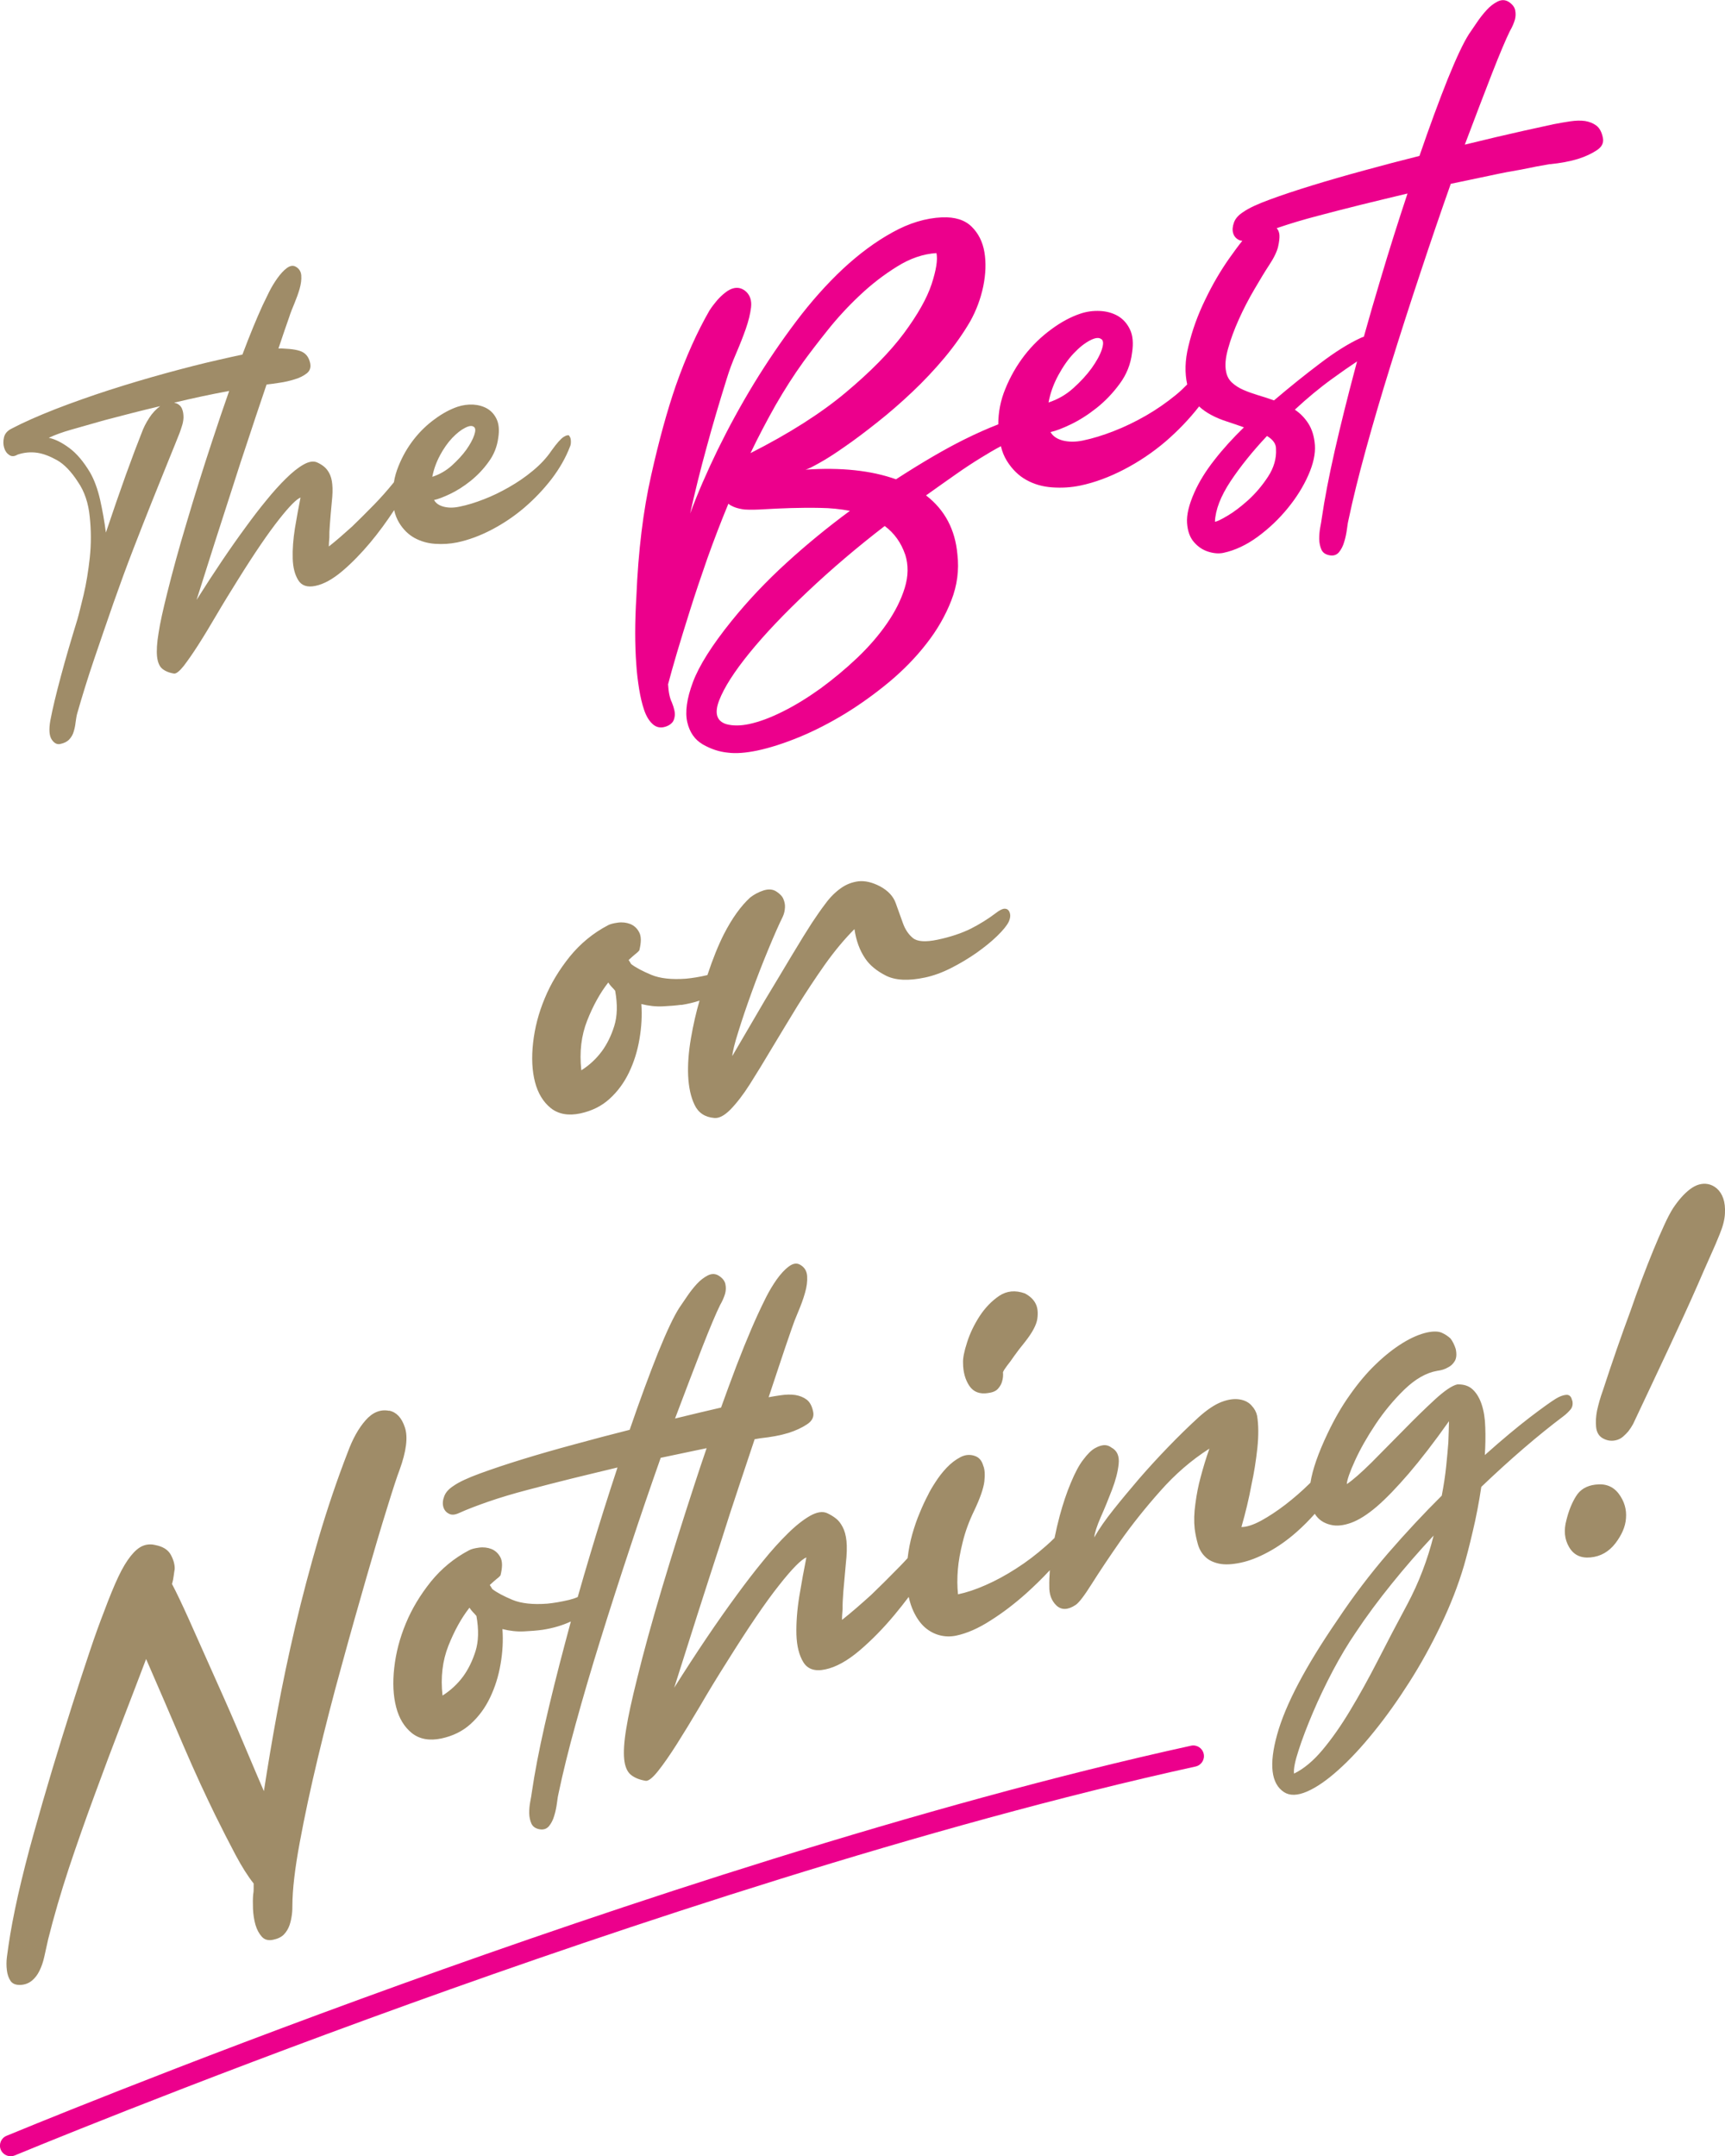
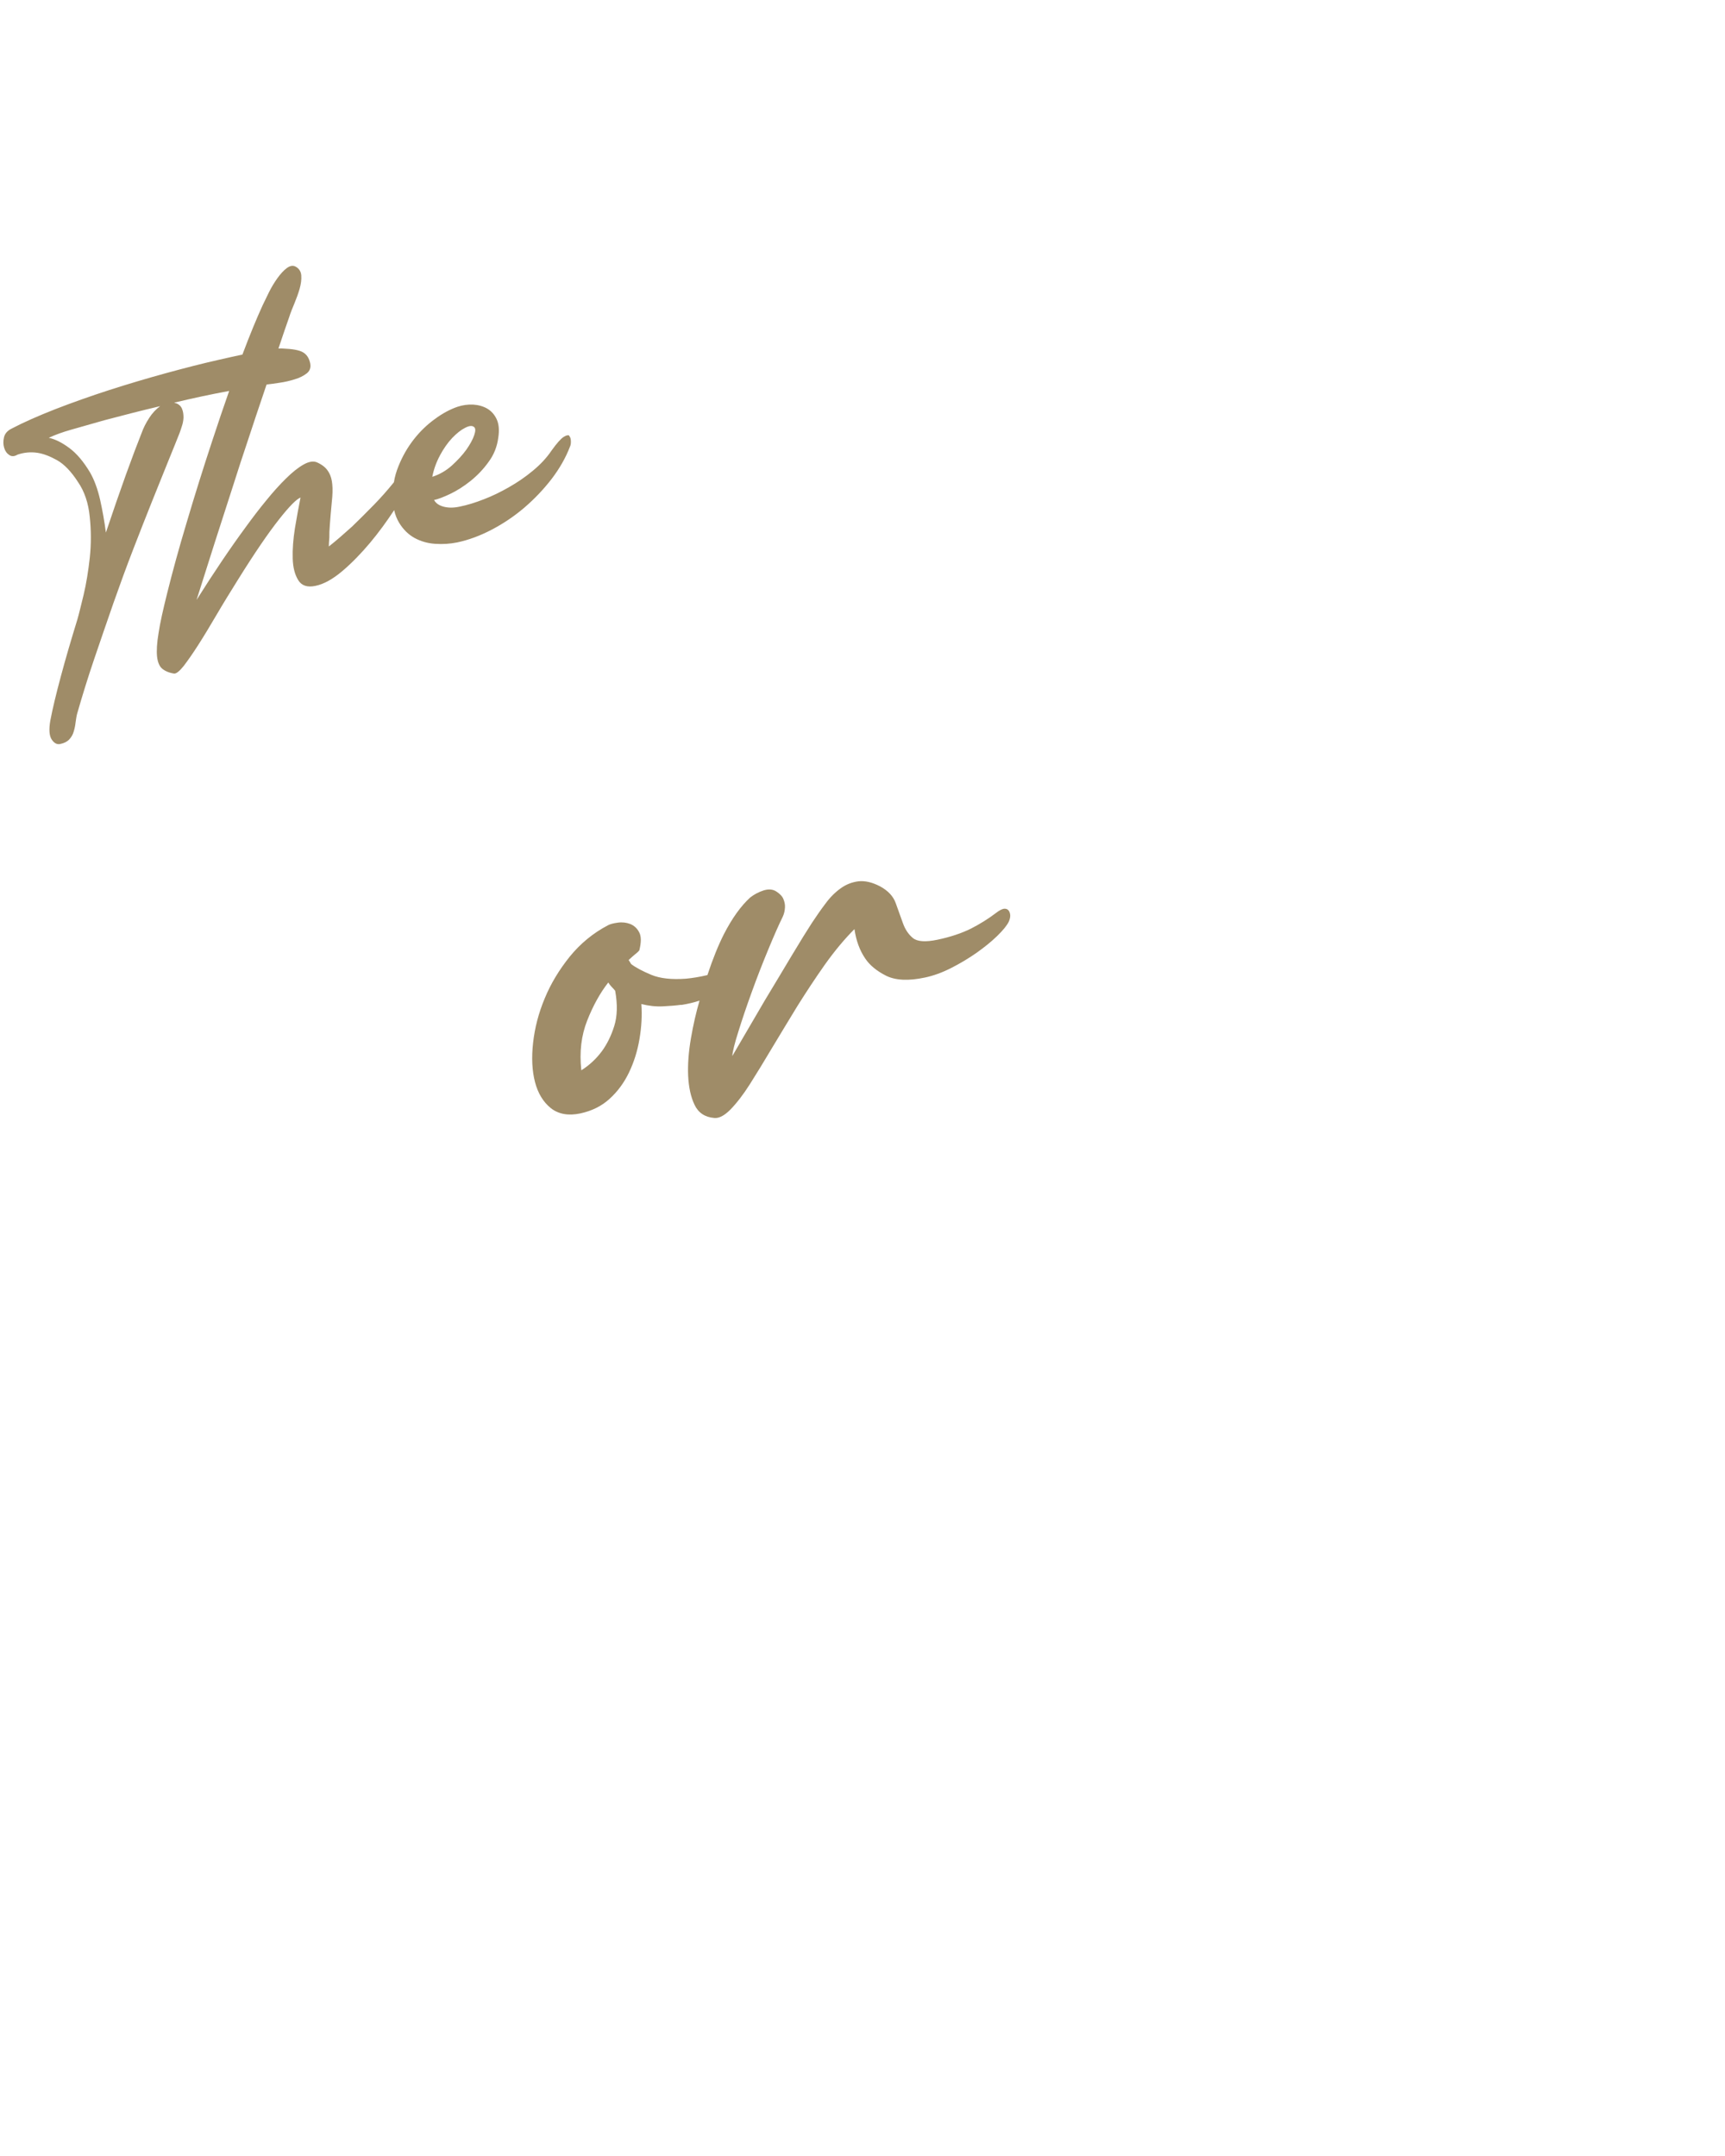
<svg xmlns="http://www.w3.org/2000/svg" id="Layer_1" data-name="Layer 1" viewBox="0 0 311.81 389.68">
  <defs>
    <style>
      .cls-1 {
        fill: #9f8c68;
      }

      .cls-2 {
        fill: #ec008c;
      }
    </style>
  </defs>
-   <path class="cls-2" d="M280.19,29.65c-1.61.27-3.33.6-5.19.99-1.61.27-3.5.62-5.7,1.1-2.18.46-4.54.95-7.06,1.48-1.82,5.15-3.67,10.56-5.52,16.16-1.87,5.62-3.65,11.16-5.34,16.6-1.7,5.45-3.2,10.57-4.51,15.34-1.31,4.77-2.33,8.9-3.06,12.38-.12.44-.23,1.07-.33,1.88-.11.83-.27,1.61-.5,2.34-.21.75-.53,1.36-.95,1.88-.42.49-.98.69-1.71.55-.71-.13-1.21-.46-1.47-1.04-.24-.58-.38-1.2-.39-1.9,0-.69.05-1.37.18-2.07.13-.68.23-1.24.28-1.66.51-3.5,1.29-7.57,2.35-12.24,1.06-4.65,2.29-9.59,3.69-14.84.11-.43.23-.85.34-1.28-1.39.92-2.91,1.98-4.53,3.16-2.27,1.64-4.51,3.51-6.72,5.56.95.62,1.78,1.46,2.44,2.49.67,1.04,1.07,2.35,1.19,3.9.11,1.58-.28,3.39-1.19,5.45-.91,2.06-2.15,4.05-3.73,5.98-1.58,1.93-3.37,3.64-5.41,5.14-2.04,1.49-4.11,2.47-6.24,2.92-.79.16-1.69.1-2.68-.21-1-.31-1.87-.88-2.61-1.74-.74-.84-1.15-2.01-1.25-3.46-.1-1.48.35-3.32,1.33-5.53.85-1.91,2.05-3.86,3.61-5.84,1.54-1.99,3.34-3.96,5.34-5.91-.97-.35-1.97-.69-3.01-1.03-1.04-.33-2.04-.74-2.96-1.24-.81-.44-1.53-.94-2.13-1.51-1.8,2.31-3.83,4.41-6.05,6.33-2.32,1.98-4.84,3.67-7.51,5.06-2.68,1.39-5.32,2.37-7.91,2.91-1.66.35-3.34.45-5.07.33-1.73-.12-3.29-.56-4.7-1.35-1.39-.77-2.57-1.93-3.52-3.46-.47-.76-.83-1.63-1.07-2.63-1.21.64-2.4,1.34-3.59,2.08-1.45.89-2.95,1.87-4.51,2.97s-3.39,2.38-5.43,3.84c3.4,2.62,5.27,6.18,5.67,10.66.33,2.84-.04,5.61-1.1,8.33-1.06,2.72-2.55,5.33-4.49,7.8-1.93,2.49-4.18,4.79-6.74,6.93-2.57,2.13-5.24,4.05-7.98,5.73-2.77,1.68-5.53,3.1-8.3,4.24-2.79,1.14-5.29,1.94-7.56,2.42-2.12.44-3.89.57-5.32.38-1.56-.15-3.06-.65-4.52-1.48-1.45-.84-2.39-2.18-2.82-4.03-.42-1.84-.09-4.25,1.02-7.23,1.11-2.97,3.44-6.67,7.01-11.09,2.97-3.67,6.28-7.17,9.94-10.5,3.66-3.34,7.47-6.45,11.43-9.37-1.73-.32-3.51-.51-5.36-.53-1.83-.04-3.61-.02-5.34.03-1.71.05-3.3.13-4.73.21-1.44.1-2.64.11-3.62.05-1.29-.16-2.26-.51-2.92-1.04-1.38,3.33-2.64,6.63-3.8,9.88-1.14,3.26-2.18,6.34-3.09,9.23-.91,2.89-1.72,5.5-2.41,7.83-.68,2.33-1.22,4.21-1.6,5.69.08,1.43.31,2.52.69,3.28.43,1.08.61,1.91.51,2.49-.08.58-.26.99-.57,1.26-.34.34-.81.58-1.4.71-.79.17-1.51-.04-2.11-.64-.62-.59-1.1-1.43-1.46-2.5-.36-1.06-.66-2.32-.89-3.75-.23-1.44-.42-2.92-.51-4.42-.27-3.54-.27-7.64.01-12.27.34-8.24,1.23-15.55,2.67-21.9,1.42-6.37,2.92-11.78,4.47-16.27,1.82-5.17,3.85-9.68,6.07-13.54.42-.65.89-1.26,1.38-1.84.45-.51.94-.99,1.48-1.4.54-.43,1.06-.7,1.6-.81.79-.16,1.53.05,2.21.68.7.69.98,1.62.85,2.79-.14,1.17-.45,2.46-.95,3.89-.49,1.41-1.09,2.91-1.76,4.47-.68,1.57-1.24,3.08-1.69,4.56-1.32,4.23-2.56,8.39-3.66,12.47-1.12,4.07-2.1,8.03-2.95,11.88,1.36-3.69,3.04-7.53,4.99-11.55,1.97-4.01,4.13-7.98,6.52-11.91,2.41-3.94,4.95-7.68,7.66-11.27,2.7-3.58,5.52-6.74,8.44-9.48,2.93-2.72,5.91-4.93,8.95-6.6,3.03-1.69,6.03-2.59,8.97-2.72,2.34-.09,4.12.47,5.35,1.68,1.21,1.19,1.99,2.72,2.31,4.59.32,1.88.25,3.93-.2,6.17-.47,2.26-1.25,4.35-2.35,6.33-1.27,2.19-2.83,4.4-4.64,6.58-1.83,2.18-3.79,4.27-5.86,6.22-2.08,1.97-4.19,3.8-6.33,5.49-2.13,1.69-4.09,3.17-5.88,4.4-1.78,1.25-3.3,2.23-4.58,2.93-1.27.72-2.09,1.12-2.5,1.21,6.42-.44,11.88.14,16.36,1.74,4.75-3.07,8.82-5.44,12.21-7.13,2.26-1.13,4.35-2.05,6.28-2.8,0-2.2.42-4.34,1.26-6.38.91-2.25,2.08-4.27,3.49-6.1,1.42-1.83,3.04-3.38,4.84-4.7,1.78-1.32,3.54-2.25,5.21-2.81,1.16-.4,2.37-.56,3.59-.5,1.22.06,2.31.37,3.26.92.95.57,1.67,1.39,2.17,2.46.5,1.06.63,2.47.36,4.18-.25,2.07-1,3.94-2.24,5.61-1.24,1.69-2.63,3.14-4.17,4.36-1.55,1.23-3.1,2.21-4.63,2.95-1.54.74-2.77,1.21-3.7,1.4.43.76,1.18,1.26,2.25,1.54,1.05.26,2.26.27,3.58,0,1.79-.37,3.67-.95,5.61-1.71,1.96-.76,3.88-1.69,5.8-2.79,1.91-1.1,3.72-2.35,5.44-3.76.73-.6,1.4-1.23,2.03-1.88-.46-2.08-.4-4.37.2-6.83.69-2.92,1.71-5.74,3.05-8.48,1.31-2.74,2.77-5.23,4.34-7.46.88-1.25,1.67-2.32,2.38-3.2-.25,0-.48-.06-.69-.18-.51-.27-.84-.69-.99-1.24-.15-.56-.09-1.19.17-1.9.26-.72.84-1.35,1.68-1.88.98-.69,2.56-1.43,4.78-2.24,2.21-.82,4.78-1.67,7.67-2.56,2.89-.89,6.02-1.79,9.4-2.71,3.38-.93,6.71-1.8,9.99-2.62,1.85-5.39,3.56-10.01,5.12-13.92,1.58-3.89,2.86-6.6,3.85-8.13.37-.56.84-1.24,1.39-2.04.55-.82,1.14-1.57,1.76-2.25.62-.69,1.29-1.2,2-1.56.73-.36,1.41-.34,2.05.08.63.42,1.03.93,1.13,1.48.12.56.11,1.14-.05,1.73-.2.66-.49,1.34-.91,2.06-.72,1.47-1.8,4.01-3.22,7.64-1.41,3.62-3.05,7.91-4.92,12.87,4.09-1,7.59-1.83,10.53-2.48,2.96-.65,4.79-1.05,5.51-1.21,1-.2,2-.37,3.01-.52,1-.15,1.89-.17,2.69-.06.78.13,1.46.4,2.04.83.58.44.96,1.16,1.17,2.16.21.93-.17,1.71-1.12,2.31-.94.62-2.06,1.14-3.36,1.55-1.44.44-3.13.76-5.09.96h0ZM246.53,60.85c.94-3.38,1.93-6.79,2.97-10.25,1.61-5.44,3.26-10.63,4.92-15.63-2.77.67-5.56,1.33-8.35,2.02-2.81.7-5.46,1.38-7.98,2.05-2.53.66-4.85,1.36-6.94,2.07-.13.05-.25.09-.38.13.29.3.45.71.5,1.2.04.54-.04,1.25-.24,2.14-.2.86-.73,1.99-1.63,3.35-.79,1.19-1.67,2.67-2.69,4.41-1.02,1.74-1.95,3.53-2.77,5.36-.83,1.84-1.48,3.59-1.95,5.29-.48,1.7-.6,3.11-.35,4.22.16.81.52,1.45,1.08,1.96.55.5,1.23.94,2.03,1.29.8.35,1.68.66,2.65.96.95.28,1.92.59,2.89.94,2.82-2.4,5.58-4.62,8.31-6.68,2.71-2.06,5.17-3.61,7.38-4.62.19-.09.38-.15.56-.21h0ZM219.62,94.28c.27.01,1.01-.33,2.21-1.04,1.21-.7,2.47-1.67,3.82-2.88,1.33-1.22,2.52-2.62,3.57-4.23,1.04-1.6,1.53-3.27,1.43-4.98.03-.9-.52-1.69-1.63-2.36-2.6,2.77-4.8,5.5-6.59,8.19-1.79,2.71-2.72,5.14-2.82,7.29h0ZM199.07,61.29c-.43-.34-1.1-.26-2.03.22-.94.49-1.92,1.25-2.94,2.33-1.03,1.08-1.95,2.41-2.8,3.97-.85,1.57-1.45,3.2-1.77,4.93,1.69-.56,3.19-1.42,4.49-2.6,1.31-1.18,2.42-2.38,3.31-3.61.87-1.23,1.49-2.33,1.83-3.35.33-1,.31-1.63-.08-1.9h0ZM145.18,65.44c-1.71,2.37-3.36,4.96-4.97,7.75-1.58,2.79-3.1,5.68-4.55,8.7,7-3.55,12.75-7.21,17.22-10.96,4.48-3.75,7.97-7.3,10.48-10.66,2.5-3.37,4.18-6.34,5.03-8.9.84-2.57,1.14-4.45.88-5.63-2.39.15-4.75.95-7.11,2.43-2.36,1.46-4.62,3.19-6.75,5.21-2.13,2-4.08,4.12-5.83,6.32-1.76,2.2-3.22,4.11-4.41,5.75h0ZM163.61,100.2c-.73-2.13-1.96-3.85-3.69-5.14-5.07,3.9-9.71,7.86-13.96,11.88-4.24,4-7.75,7.69-10.5,11.08-2.75,3.38-4.57,6.24-5.47,8.57-.89,2.32-.44,3.76,1.33,4.29,1.17.31,2.52.3,4.05-.02,1.86-.39,3.9-1.15,6.17-2.29,2.26-1.12,4.52-2.53,6.81-4.17,2.27-1.67,4.48-3.5,6.58-5.49,2.1-2,3.9-4.07,5.39-6.23,1.49-2.15,2.56-4.29,3.22-6.43.66-2.14.68-4.16.08-6.05h0Z" />
  <path class="cls-1" d="M123.13,181.59c-.95.13-2.05.22-3.32.28-1.27.06-2.56-.08-3.88-.42.15,2.07.03,4.17-.34,6.34-.37,2.17-1,4.18-1.9,6.05-.89,1.85-2.06,3.44-3.52,4.76-1.45,1.32-3.2,2.17-5.27,2.62-2.18.46-3.96.13-5.34-.96-1.36-1.1-2.32-2.67-2.85-4.7-.53-2.03-.65-4.4-.35-7.09.3-2.7.99-5.38,2.1-8.03,1.09-2.66,2.62-5.18,4.53-7.56,1.93-2.37,4.24-4.27,6.92-5.67.37-.2.96-.36,1.78-.47.81-.11,1.56-.01,2.24.25.68.28,1.23.77,1.6,1.48.4.73.4,1.81.03,3.29-.12.15-.34.38-.7.65-.35.29-.76.65-1.23,1.09.09.12.24.35.46.73.84.64,2.05,1.28,3.65,1.95,1.6.66,3.68.88,6.28.69,1.12-.11,2.41-.31,3.85-.65.99-2.98,1.99-5.44,2.98-7.39,1.48-2.88,3.06-5.08,4.74-6.62.71-.56,1.52-.99,2.43-1.29.91-.28,1.68-.22,2.32.2.64.42,1.08.87,1.28,1.39.21.51.3,1,.27,1.49-.03.56-.14,1.1-.39,1.65-.72,1.46-1.6,3.45-2.63,5.95-1.04,2.5-2.03,5.05-2.97,7.65-.94,2.58-1.75,4.98-2.43,7.17-.69,2.17-1.05,3.65-1.1,4.43,2.09-3.56,4.04-6.92,5.88-10.06,1.64-2.73,3.26-5.4,4.84-8.06,1.59-2.66,2.81-4.61,3.65-5.91.79-1.19,1.61-2.39,2.48-3.53.85-1.16,1.78-2.07,2.74-2.75.96-.7,2.04-1.12,3.21-1.27,1.19-.13,2.47.17,3.89.9,1.48.8,2.44,1.83,2.87,3.1.44,1.25.87,2.45,1.28,3.56.4,1.13,1,2.03,1.8,2.69.8.66,2.29.76,4.48.3,2.32-.49,4.31-1.16,5.98-1.98,1.65-.84,3.17-1.79,4.54-2.83.59-.46,1.08-.72,1.45-.78.37-.04.64.06.84.3.19.24.29.54.31.93,0,.37-.1.74-.28,1.14-.35.7-1.05,1.55-2.11,2.58-1.06,1.03-2.31,2.03-3.72,3.03-1.42.99-2.95,1.91-4.57,2.73-1.63.83-3.21,1.4-4.73,1.72-2.98.64-5.34.52-7.04-.33-1.7-.86-2.96-1.9-3.77-3.12-.99-1.45-1.64-3.22-1.94-5.3-1.83,1.83-3.61,3.98-5.35,6.42-1.73,2.46-3.38,4.96-4.97,7.5-1.57,2.56-3.07,5.06-4.55,7.51-1.45,2.45-2.79,4.63-4.01,6.56-1.22,1.93-2.4,3.44-3.51,4.59-1.11,1.13-2.1,1.64-2.95,1.55-1.68-.14-2.87-.92-3.56-2.37-.69-1.43-1.06-3.19-1.16-5.26-.09-2.05.08-4.3.5-6.75.42-2.45.94-4.7,1.54-6.77v-.05c-1.01.34-2.11.59-3.29.78h0ZM105.08,193.43c1.47-.93,2.71-2.09,3.73-3.47.9-1.24,1.66-2.74,2.22-4.53.56-1.78.61-3.9.17-6.37-.19-.24-.4-.47-.62-.69-.22-.24-.44-.5-.63-.81-1.48,1.89-2.75,4.19-3.81,6.88-1.06,2.68-1.43,5.67-1.06,8.99h0Z" />
-   <path class="cls-1" d="M70.37,254.94c1.31.28,2.25,1.29,2.82,3.04.58,1.74.26,4.3-.97,7.68-.41,1.05-1.16,3.33-2.25,6.87-1.1,3.51-2.34,7.71-3.74,12.57-1.4,4.86-2.9,10.14-4.46,15.85-1.58,5.69-3.01,11.28-4.32,16.75-1.31,5.47-2.4,10.56-3.27,15.28-.88,4.72-1.32,8.53-1.33,11.45,0,.41,0,.93-.09,1.58-.08.63-.21,1.27-.42,1.9-.22.63-.55,1.19-1,1.67-.45.48-1.11.8-1.98.98-.86.18-1.54,0-2.04-.56s-.88-1.26-1.14-2.14c-.25-.88-.4-1.84-.45-2.88-.04-1.01-.03-1.89.03-2.59.06-.35.1-.69.09-1.02.01-.3.01-.63,0-.98-1.04-1.3-2.13-3.03-3.28-5.18-1.14-2.16-2.38-4.57-3.71-7.27-.73-1.5-1.61-3.34-2.62-5.52-1-2.17-2.05-4.54-3.14-7.07-1.09-2.55-2.21-5.17-3.37-7.87-1.16-2.7-2.27-5.25-3.32-7.66-1.34,3.54-2.82,7.39-4.43,11.57-1.61,4.18-3.23,8.5-4.85,12.92-1.64,4.44-3.2,8.87-4.69,13.34-1.47,4.47-2.72,8.75-3.74,12.84-.25,1.09-.47,2.12-.69,3.11-.21.97-.51,1.83-.88,2.57-.35.73-.82,1.33-1.38,1.79-.57.46-1.24.72-2.08.76-.83.02-1.41-.21-1.77-.73-.34-.51-.57-1.17-.66-1.94-.09-.76-.1-1.56.01-2.39.11-.82.21-1.51.29-2.09.37-2.56.94-5.58,1.72-9.08.8-3.5,1.72-7.15,2.79-10.97,1.07-3.82,2.19-7.73,3.39-11.72s2.39-7.8,3.53-11.4c1.14-3.61,2.22-6.88,3.22-9.87.99-2.97,1.87-5.37,2.58-7.19.98-2.62,1.84-4.74,2.61-6.36.76-1.62,1.53-2.88,2.27-3.8.74-.92,1.46-1.52,2.17-1.81.69-.28,1.44-.34,2.23-.15,1.38.26,2.31.84,2.81,1.74.5.91.74,1.77.72,2.6-.06.37-.13.76-.18,1.19-.05.43-.14.94-.31,1.51.83,1.57,1.81,3.65,2.98,6.23,1.16,2.6,2.68,5.99,4.53,10.16.52,1.15,1.14,2.53,1.87,4.19.73,1.63,1.5,3.41,2.32,5.32.81,1.91,1.64,3.85,2.47,5.83.83,1.98,1.64,3.86,2.44,5.71.68-4.43,1.47-9.18,2.41-14.26.94-5.09,2.03-10.27,3.27-15.55,1.24-5.28,2.66-10.59,4.22-15.95,1.58-5.35,3.33-10.52,5.26-15.5.88-2.4,1.95-4.32,3.21-5.75,1.26-1.45,2.68-2.03,4.25-1.73h0ZM308.72,213.99c.56.1,1.1.36,1.62.8.51.45.89,1.04,1.15,1.78.26.74.37,1.66.31,2.74-.05,1.09-.37,2.34-.97,3.79-.44,1.12-1.03,2.48-1.74,4.05-.7,1.56-1.45,3.26-2.24,5.1-.8,1.82-1.65,3.71-2.55,5.67-.9,1.96-1.78,3.86-2.64,5.7-2.05,4.39-4.21,8.96-6.46,13.73-.25.46-.54.9-.87,1.33-.27.32-.61.65-.98.98-.39.32-.84.55-1.37.65-.81.16-1.59.03-2.37-.44-.65-.42-1.01-1.08-1.1-1.99-.09-.93-.03-1.88.16-2.9.25-1.15.6-2.41,1.09-3.76,1.68-5.15,3.34-9.92,4.98-14.34.64-1.87,1.32-3.74,2.03-5.63.71-1.88,1.41-3.66,2.09-5.32.69-1.67,1.34-3.18,1.96-4.52.61-1.34,1.16-2.37,1.63-3.1.96-1.43,1.96-2.57,3.02-3.38,1.08-.82,2.16-1.14,3.25-.94h0ZM288.35,268.31c1.83-.25,3.24.31,4.25,1.64,1.01,1.35,1.45,2.83,1.31,4.46-.1,1.47-.75,2.97-1.91,4.5-1.18,1.52-2.67,2.38-4.5,2.55-1.76.17-3.06-.45-3.88-1.88-.83-1.42-.98-3.04-.47-4.89.41-1.67.99-3.11,1.74-4.3.75-1.21,1.92-1.89,3.46-2.08h0ZM284.21,253.11c.14.66.03,1.2-.33,1.63-.37.43-.77.82-1.26,1.19-4.6,3.46-9.56,7.72-14.86,12.78-.43,2.87-.95,5.57-1.56,8.11-.6,2.57-1.13,4.6-1.58,6.15-1.05,3.55-2.45,7.14-4.18,10.74-1.73,3.62-3.62,7.05-5.68,10.28-2.06,3.24-4.18,6.23-6.41,8.98-2.23,2.77-4.38,5.07-6.45,6.92-2.07,1.86-3.95,3.15-5.66,3.89-1.72.74-3.1.77-4.14.1-2.33-1.52-2.75-4.99-1.25-10.39,1.49-5.4,5.13-12.31,10.91-20.73,2.84-4.26,5.89-8.28,9.15-12.06,3.26-3.76,6.5-7.22,9.7-10.4.36-1.87.63-3.65.8-5.31.17-1.66.3-3.09.39-4.29.05-1.39.1-2.68.12-3.86-2.71,3.84-5.16,6.99-7.29,9.48-2.15,2.49-4.06,4.48-5.76,5.95-1.7,1.45-3.25,2.43-4.63,2.93-1.39.5-2.62.64-3.71.37-1.28-.3-2.23-.96-2.87-1.99-1.04,1.17-2.1,2.24-3.21,3.22-1.7,1.51-3.44,2.74-5.21,3.69-1.77.96-3.41,1.6-4.95,1.92-1.59.34-2.91.4-3.96.17-1.05-.23-1.89-.64-2.49-1.25-.61-.59-1.04-1.33-1.3-2.21-.25-.88-.46-1.83-.59-2.84-.15-1.35-.11-2.86.13-4.54.22-1.68.53-3.26.93-4.72.46-1.75.99-3.5,1.6-5.22-3.23,2.06-6.21,4.63-8.91,7.7-2.72,3.06-5.1,6.06-7.16,8.97-2.04,2.93-3.75,5.49-5.14,7.69-1.37,2.18-2.36,3.49-2.97,3.89-1.4.93-2.55.95-3.46.11-.9-.86-1.33-2.01-1.3-3.48-.02-.9.02-1.88.1-2.91-1.33,1.43-2.76,2.83-4.28,4.2-2.1,1.87-4.24,3.51-6.45,4.9-2.19,1.41-4.25,2.31-6.18,2.72-1,.21-1.98.2-2.97-.05-.99-.25-1.89-.73-2.69-1.42-.8-.7-1.49-1.67-2.06-2.87-.37-.79-.67-1.67-.88-2.65-.82,1.09-1.68,2.17-2.56,3.23-2.01,2.42-4.13,4.58-6.33,6.46-2.2,1.86-4.26,3.01-6.19,3.41-1.84.4-3.17-.02-3.96-1.29-.77-1.25-1.19-2.92-1.26-5.02-.05-2.1.12-4.4.52-6.9.42-2.51.84-4.85,1.28-7.02-.89.33-2.56,2-4.95,5.04-2.42,3.04-5.56,7.66-9.44,13.87-1.73,2.73-3.35,5.39-4.86,7.99-1.54,2.6-2.94,4.9-4.21,6.9-1.27,1.99-2.39,3.6-3.35,4.8-.96,1.21-1.7,1.79-2.19,1.77-1.14-.18-2.04-.54-2.72-1.09-.67-.55-1.07-1.48-1.21-2.81-.13-1.32-.03-3.15.36-5.48.37-2.34,1.04-5.36,1.97-9.08,1.16-4.74,2.66-10.21,4.5-16.37,1.85-6.17,3.8-12.38,5.84-18.62.74-2.27,1.48-4.5,2.23-6.67-.41.08-.82.17-1.25.26-2.18.46-4.53.95-7.05,1.48-1.82,5.15-3.67,10.55-5.52,16.16-1.87,5.63-3.65,11.16-5.34,16.6-1.7,5.45-3.2,10.57-4.51,15.34-1.32,4.77-2.33,8.9-3.06,12.38-.11.44-.23,1.07-.32,1.88-.11.83-.27,1.61-.5,2.34-.21.74-.53,1.36-.95,1.87-.42.49-.98.69-1.71.56-.71-.13-1.21-.47-1.47-1.04-.24-.57-.38-1.2-.39-1.89,0-.69.06-1.38.19-2.07.13-.68.23-1.24.28-1.66.51-3.5,1.29-7.57,2.35-12.24,1.06-4.65,2.29-9.59,3.69-14.84.33-1.27.67-2.54,1.02-3.81-1.53.71-3.24,1.22-5.16,1.51-.95.13-2.05.22-3.32.28-1.27.06-2.56-.08-3.89-.42.15,2.07.04,4.16-.34,6.34-.37,2.17-1,4.18-1.9,6.05-.88,1.85-2.05,3.44-3.51,4.76-1.45,1.32-3.2,2.17-5.27,2.62-2.18.46-3.96.13-5.34-.96-1.37-1.1-2.33-2.67-2.85-4.7-.53-2.03-.65-4.4-.35-7.09.3-2.7.99-5.38,2.1-8.04,1.09-2.65,2.62-5.17,4.53-7.56,1.93-2.37,4.24-4.27,6.92-5.67.37-.2.96-.36,1.78-.47.81-.11,1.56-.01,2.24.25.68.28,1.23.77,1.61,1.48.4.73.4,1.81.03,3.29-.12.15-.34.38-.71.65-.35.29-.75.65-1.23,1.09.09.12.24.35.46.73.84.64,2.04,1.28,3.64,1.95,1.6.66,3.69.88,6.28.69,1.15-.11,2.47-.33,3.96-.68.54-.13,1.06-.3,1.56-.52.73-2.57,1.48-5.16,2.27-7.78,1.62-5.44,3.27-10.63,4.92-15.63-2.77.67-5.56,1.33-8.35,2.02-2.81.7-5.46,1.38-7.98,2.05-2.53.66-4.85,1.36-6.95,2.08-2.09.73-3.87,1.4-5.32,2.06-.76.36-1.39.42-1.9.13-.51-.26-.84-.69-.99-1.24-.15-.56-.1-1.19.17-1.9.26-.71.84-1.34,1.68-1.88.98-.69,2.57-1.43,4.78-2.24,2.22-.81,4.78-1.67,7.67-2.56,2.89-.89,6.02-1.79,9.4-2.7,3.38-.93,6.71-1.8,9.99-2.63,1.85-5.39,3.56-10.01,5.12-13.92,1.58-3.89,2.86-6.6,3.85-8.13.37-.56.84-1.24,1.39-2.04.55-.82,1.14-1.57,1.76-2.25.62-.68,1.29-1.19,2-1.56.73-.36,1.4-.34,2.05.09.63.42,1.02.92,1.13,1.48.12.56.11,1.14-.05,1.73-.2.66-.49,1.34-.91,2.06-.72,1.46-1.8,4.01-3.22,7.63-1.41,3.62-3.05,7.91-4.92,12.87,3.11-.76,5.88-1.42,8.32-1.98.44-1.23.87-2.43,1.31-3.61,2.02-5.53,3.83-9.96,5.39-13.35.38-.83.87-1.84,1.45-3.01.59-1.16,1.24-2.23,1.92-3.2.7-.97,1.41-1.76,2.17-2.32.74-.56,1.43-.69,2.05-.32.8.45,1.21,1.14,1.27,2.06.06.93-.07,1.95-.4,3.06-.31,1.1-.73,2.22-1.21,3.36-.49,1.14-.88,2.16-1.18,3.06-.73,2.09-1.6,4.64-2.59,7.65-.5,1.53-1.03,3.12-1.58,4.75.71-.13,1.42-.25,2.13-.35,1-.15,1.9-.17,2.7-.05.78.13,1.46.4,2.04.83.58.44.96,1.16,1.17,2.16.21.93-.17,1.71-1.12,2.32-.94.62-2.06,1.14-3.36,1.55-1.43.44-3.13.75-5.09.96-.33.05-.66.11-1,.17-.87,2.6-1.76,5.26-2.67,8-1.24,3.69-2.41,7.31-3.53,10.87-2.69,8.24-5.47,16.94-8.34,26.04,4-6.35,7.78-11.96,11.33-16.78,1.56-2.13,3.11-4.16,4.69-6.08,1.56-1.93,3.07-3.6,4.5-5,1.43-1.42,2.78-2.48,4.01-3.19,1.23-.7,2.28-.87,3.11-.5.61.28,1.16.62,1.6.97.46.35.85.86,1.2,1.52.35.64.59,1.5.7,2.55.11,1.05.07,2.42-.12,4.12-.19,2.05-.34,3.73-.45,5.04-.1,1.31-.15,2.32-.13,3.09-.08.91-.12,1.58-.1,2,1.67-1.32,3.41-2.84,5.28-4.53,1.5-1.44,3.2-3.13,5.11-5.08.49-.5.98-1.02,1.46-1.55.18-1.53.46-2.95.83-4.28.4-1.39.84-2.7,1.36-3.91.5-1.22,1-2.29,1.5-3.23.28-.61.73-1.38,1.33-2.3.6-.94,1.27-1.81,2.04-2.62.76-.8,1.6-1.45,2.51-1.92.89-.46,1.81-.52,2.71-.16.68.27,1.14.84,1.38,1.68.3.69.35,1.68.21,2.91-.16,1.24-.76,2.99-1.82,5.22-.97,1.99-1.66,3.91-2.1,5.75-.46,1.82-.74,3.43-.86,4.85-.14,1.61-.13,3.13.02,4.55,1.53-.32,3.2-.87,5-1.67,1.81-.79,3.65-1.79,5.5-2.98,1.87-1.19,3.67-2.56,5.42-4.11.53-.46,1.04-.94,1.53-1.43.27-1.36.59-2.71.94-4.02.59-2.17,1.25-4.16,2.02-5.98.76-1.83,1.5-3.2,2.2-4.1.8-1.08,1.53-1.78,2.15-2.12.62-.35,1.16-.52,1.64-.55.49-.02.93.13,1.34.44,1.02.55,1.45,1.53,1.3,2.95-.14,1.41-.55,2.97-1.2,4.67-.65,1.68-1.31,3.33-2.03,4.93-.7,1.6-1.09,2.84-1.19,3.69.9-1.58,2.08-3.27,3.5-5.04,1.42-1.79,2.97-3.64,4.6-5.55,1.64-1.89,3.39-3.81,5.24-5.72,1.85-1.92,3.7-3.73,5.57-5.44,1.51-1.35,2.87-2.26,4.09-2.73,1.22-.47,2.3-.61,3.23-.47.94.14,1.67.51,2.2,1.1.54.57.87,1.19,1.01,1.85.27,1.61.29,3.56.05,5.86-.25,2.31-.6,4.51-1.06,6.6-.45,2.46-1.06,5.01-1.82,7.66.99,0,2.17-.4,3.6-1.17,1.43-.79,2.88-1.75,4.38-2.9,1.48-1.15,2.91-2.38,4.25-3.7.08-.08.17-.16.25-.25.37-2.37,1.4-5.33,3.09-8.88,1.2-2.53,2.53-4.87,4.04-6.98,1.49-2.12,3.03-3.96,4.65-5.51,1.61-1.56,3.23-2.84,4.84-3.84,1.63-1.01,3.14-1.65,4.53-1.95,1.13-.23,2-.2,2.61.08.63.28,1.14.64,1.57,1.04.4.54.7,1.16.93,1.89.2.93.13,1.66-.17,2.17-.32.53-.72.9-1.21,1.14-.55.33-1.21.54-1.96.63-1.99.34-3.97,1.48-5.93,3.37-1.95,1.89-3.69,4-5.22,6.29-1.52,2.28-2.76,4.46-3.71,6.54-.95,2.08-1.44,3.49-1.49,4.27,1.09-.72,2.57-2.03,4.47-3.9,1.88-1.89,3.83-3.86,5.82-5.89,2-2.05,3.88-3.88,5.64-5.5,1.78-1.63,3.13-2.53,4.06-2.73,1.17-.03,2.08.27,2.78.93.69.65,1.24,1.57,1.62,2.73.38,1.16.6,2.53.64,4.11.06,1.58.03,3.26-.08,5,3.15-2.81,5.86-5.06,8.11-6.79,2.27-1.73,3.84-2.85,4.7-3.38.68-.41,1.3-.66,1.88-.71.58-.05.95.3,1.09,1.03h0ZM254.38,289.94c1.03-1.94,1.97-3.98,2.76-6.07.81-2.11,1.47-4.23,2-6.36-2.66,2.85-5.19,5.76-7.57,8.71-2.4,2.97-4.6,5.93-6.58,8.92-1.33,1.94-2.68,4.2-4.05,6.77-1.35,2.57-2.57,5.11-3.63,7.62-1.06,2.5-1.93,4.76-2.57,6.77-.66,2-.94,3.41-.83,4.23,1.76-.86,3.47-2.28,5.17-4.31,1.69-2.02,3.35-4.39,4.99-7.13,1.64-2.72,3.31-5.73,5.01-9.04,1.68-3.3,3.45-6.67,5.3-10.11h0ZM178.65,251.75c-1.54.25-2.68-.18-3.43-1.29-.75-1.13-1.14-2.52-1.14-4.18-.04-.83.2-2.05.73-3.68.51-1.63,1.28-3.21,2.27-4.75,1-1.52,2.18-2.74,3.54-3.66,1.37-.91,2.91-1.06,4.64-.44.94.5,1.58,1.12,1.95,1.87.35.69.45,1.59.3,2.69-.15,1.1-.88,2.48-2.19,4.15-.82,1.01-1.49,1.88-1.99,2.59-.5.73-.92,1.31-1.26,1.72-.37.49-.64.9-.77,1.21.05.61,0,1.17-.17,1.69-.11.44-.35.87-.72,1.29-.35.41-.94.69-1.76.78h0ZM80,306.42c1.47-.93,2.71-2.09,3.73-3.47.9-1.24,1.65-2.74,2.22-4.53.56-1.78.61-3.9.17-6.37-.19-.24-.4-.47-.62-.69-.22-.24-.44-.5-.64-.81-1.48,1.89-2.74,4.19-3.81,6.88-1.06,2.68-1.43,5.67-1.06,8.99h0Z" />
-   <path class="cls-2" d="M1.92,389.68c-.75,0-1.47-.45-1.78-1.18-.41-.98.06-2.11,1.04-2.51.3-.12,30.34-12.61,71.54-27.46,38.04-13.71,93.65-32.31,142.57-43.04,1.04-.23,2.06.43,2.29,1.47s-.43,2.06-1.47,2.29c-48.71,10.68-104.15,29.22-142.07,42.89-41.12,14.82-71.08,27.28-71.38,27.4-.24.1-.49.15-.74.15Z" />
-   <path class="cls-1" d="M102.93,78.75c-.19-.18-.57-.09-1.06.22-.51.33-1.22,1.13-2.14,2.41-.92,1.37-2.07,2.59-3.41,3.69-1.34,1.12-2.78,2.1-4.29,2.96-1.5.86-3.02,1.61-4.57,2.2-1.53.6-3.01,1.06-4.42,1.34-1.04.22-1.98.22-2.81.01-.85-.22-1.43-.61-1.77-1.22.73-.15,1.7-.52,2.92-1.1,1.21-.58,2.43-1.35,3.65-2.32,1.21-.97,2.31-2.1,3.27-3.44.98-1.31,1.56-2.78,1.77-4.42.21-1.34.1-2.46-.28-3.29s-.95-1.49-1.71-1.94c-.74-.43-1.61-.67-2.56-.73-.97-.04-1.92.09-2.84.4-1.31.45-2.69,1.18-4.09,2.22-1.43,1.03-2.69,2.26-3.81,3.69-1.12,1.44-2.04,3.04-2.75,4.81-.39.95-.67,1.92-.83,2.92-1.16,1.43-2.35,2.78-3.57,4.03-1.5,1.53-2.84,2.87-4.02,4-1.47,1.32-2.84,2.53-4.17,3.57-.01-.34.03-.86.09-1.58-.01-.6.01-1.4.1-2.43.07-1.04.19-2.35.34-3.97.15-1.34.18-2.43.09-3.25-.07-.83-.27-1.5-.54-2.01-.28-.52-.6-.91-.95-1.19-.34-.28-.77-.55-1.27-.77-.65-.28-1.47-.15-2.44.4-.98.55-2.04,1.4-3.17,2.52-1.12,1.1-2.31,2.41-3.54,3.93-1.24,1.5-2.47,3.11-3.69,4.79-2.8,3.8-5.78,8.22-8.93,13.22,2.26-7.17,4.45-14.02,6.56-20.51.89-2.81,1.82-5.67,2.8-8.57.95-2.9,1.89-5.7,2.81-8.41l.48-1.43.18-.03c.54-.06,1.27-.15,2.19-.3.94-.13,1.82-.34,2.69-.61.88-.25,1.61-.63,2.19-1.07.58-.45.8-1.06.64-1.85-.21-.95-.64-1.59-1.32-1.98-.67-.39-1.88-.6-3.57-.67-.21-.03-.49-.03-.85,0,.74-2.23,1.4-4.14,1.95-5.7.22-.71.54-1.52.92-2.41.37-.89.7-1.79.95-2.65.25-.88.36-1.68.31-2.41-.04-.71-.37-1.27-1-1.62-.49-.28-1.04-.18-1.62.25-.6.45-1.15,1.07-1.7,1.83-.55.77-1.06,1.61-1.52,2.53-.46.92-.83,1.71-1.15,2.37-1.07,2.34-2.29,5.28-3.65,8.9-1.34.28-2.8.61-4.38.97-2.89.65-6.04,1.46-9.48,2.4-3.42.94-6.85,1.96-10.24,3.05-3.39,1.1-6.64,2.25-9.71,3.44-3.08,1.21-5.75,2.38-8.01,3.57-.68.36-1.12.86-1.28,1.53-.15.65-.15,1.3.03,1.88.18.6.49,1.03.94,1.32.43.3.94.25,1.46-.07,1.16-.4,2.38-.52,3.6-.34,1.07.16,2.26.61,3.57,1.34,1.3.74,2.55,2.04,3.77,3.93,1.18,1.71,1.89,3.81,2.13,6.3.27,2.49.27,4.94.01,7.38-.27,2.43-.63,4.67-1.12,6.74-.51,2.07-.86,3.54-1.12,4.42-1.13,3.68-2.14,7.1-2.99,10.29-.86,3.19-1.5,5.86-1.91,8.02-.27,1.59-.19,2.71.25,3.39.45.67.95.94,1.53.82.73-.15,1.28-.43,1.65-.83.37-.4.66-.88.8-1.41.16-.52.28-1.07.34-1.65.09-.6.16-1.13.28-1.58.92-3.2,1.93-6.49,3.08-9.87,1.15-3.38,2.31-6.76,3.48-10.12,1.18-3.35,2.37-6.61,3.59-9.76,1.22-3.16,2.37-6.07,3.44-8.75,1.07-2.68,2.04-5.09,2.9-7.2.86-2.11,1.55-3.81,2.04-5.06.1-.3.25-.68.4-1.19.18-.51.27-1.03.3-1.56,0-.57-.06-1.07-.25-1.55-.18-.49-.55-.85-1.09-1.06-.1,0-.22-.04-.34-.1,3.42-.82,6.62-1.5,9.59-2.05l.34-.06c-1.01,2.87-2.02,5.86-3.04,8.96-1.62,4.91-3.16,9.81-4.6,14.68-1.46,4.85-2.63,9.15-3.56,12.89-.73,2.93-1.27,5.31-1.55,7.16-.31,1.83-.39,3.27-.28,4.32.12,1.03.43,1.77.95,2.2.54.43,1.25.73,2.14.86.39.03.97-.43,1.73-1.38.74-.97,1.62-2.22,2.63-3.8,1-1.56,2.1-3.38,3.3-5.43s2.49-4.14,3.84-6.3c3.05-4.9,5.54-8.53,7.44-10.93,1.88-2.4,3.2-3.71,3.9-3.97-.34,1.71-.68,3.56-1.01,5.54-.31,1.96-.45,3.78-.4,5.45.04,1.65.39,2.96,1,3.94.61,1,1.65,1.34,3.11,1.03,1.52-.31,3.14-1.22,4.88-2.69,1.73-1.47,3.39-3.19,4.99-5.09,1.58-1.89,3.02-3.87,4.36-5.91.19.88.51,1.65.91,2.31.74,1.21,1.67,2.11,2.77,2.72,1.12.61,2.35.97,3.71,1.06,1.37.1,2.68.01,3.99-.25,2.04-.43,4.12-1.19,6.22-2.29,2.11-1.1,4.09-2.43,5.92-3.99,1.82-1.56,3.47-3.29,4.93-5.18,1.44-1.89,2.56-3.84,3.33-5.86.12-.24.18-.58.16-1.01-.01-.43-.12-.74-.31-.92ZM26.96,75.55c-.58.88-1.04,1.8-1.38,2.75-.71,1.77-1.65,4.26-2.81,7.46-1.15,3.19-2.35,6.68-3.63,10.49-.25-1.96-.6-3.93-1.04-5.92-.45-1.96-1.06-3.62-1.82-4.94-1.18-1.98-2.43-3.45-3.77-4.44-1.31-.97-2.55-1.59-3.69-1.83,1.15-.54,2.5-1.03,4.06-1.47,1.58-.45,3.56-1.01,5.98-1.7,3.25-.86,6.62-1.73,10.09-2.55-.74.54-1.41,1.25-1.99,2.14ZM79.53,82.29c.67-1.24,1.4-2.28,2.2-3.13.82-.85,1.58-1.46,2.32-1.83.73-.39,1.27-.45,1.61-.18.31.21.33.7.06,1.49-.27.8-.76,1.68-1.44,2.65-.7.97-1.58,1.91-2.6,2.84-1.03.92-2.2,1.61-3.54,2.04.27-1.37.73-2.65,1.4-3.89Z" />
+   <path class="cls-1" d="M102.93,78.75c-.19-.18-.57-.09-1.06.22-.51.33-1.22,1.13-2.14,2.41-.92,1.37-2.07,2.59-3.41,3.69-1.34,1.12-2.78,2.1-4.29,2.96-1.5.86-3.02,1.61-4.57,2.2-1.53.6-3.01,1.06-4.42,1.34-1.04.22-1.98.22-2.81.01-.85-.22-1.43-.61-1.77-1.22.73-.15,1.7-.52,2.92-1.1,1.21-.58,2.43-1.35,3.65-2.32,1.21-.97,2.31-2.1,3.27-3.44.98-1.31,1.56-2.78,1.77-4.42.21-1.34.1-2.46-.28-3.29s-.95-1.49-1.71-1.94c-.74-.43-1.61-.67-2.56-.73-.97-.04-1.92.09-2.84.4-1.31.45-2.69,1.18-4.09,2.22-1.43,1.03-2.69,2.26-3.81,3.69-1.12,1.44-2.04,3.04-2.75,4.81-.39.95-.67,1.92-.83,2.92-1.16,1.43-2.35,2.78-3.57,4.03-1.5,1.53-2.84,2.87-4.02,4-1.47,1.32-2.84,2.53-4.17,3.57-.01-.34.03-.86.09-1.58-.01-.6.01-1.4.1-2.43.07-1.04.19-2.35.34-3.97.15-1.34.18-2.43.09-3.25-.07-.83-.27-1.5-.54-2.01-.28-.52-.6-.91-.95-1.19-.34-.28-.77-.55-1.27-.77-.65-.28-1.47-.15-2.44.4-.98.55-2.04,1.4-3.17,2.52-1.12,1.1-2.31,2.41-3.54,3.93-1.24,1.5-2.47,3.11-3.69,4.79-2.8,3.8-5.78,8.22-8.93,13.22,2.26-7.17,4.45-14.02,6.56-20.51.89-2.81,1.82-5.67,2.8-8.57.95-2.9,1.89-5.7,2.81-8.41l.48-1.43.18-.03c.54-.06,1.27-.15,2.19-.3.94-.13,1.82-.34,2.69-.61.88-.25,1.61-.63,2.19-1.07.58-.45.8-1.06.64-1.85-.21-.95-.64-1.59-1.32-1.98-.67-.39-1.88-.6-3.57-.67-.21-.03-.49-.03-.85,0,.74-2.23,1.4-4.14,1.95-5.7.22-.71.54-1.52.92-2.41.37-.89.7-1.79.95-2.65.25-.88.36-1.68.31-2.41-.04-.71-.37-1.27-1-1.62-.49-.28-1.04-.18-1.62.25-.6.45-1.15,1.07-1.7,1.83-.55.77-1.06,1.61-1.52,2.53-.46.92-.83,1.71-1.15,2.37-1.07,2.34-2.29,5.28-3.65,8.9-1.34.28-2.8.61-4.38.97-2.89.65-6.04,1.46-9.48,2.4-3.42.94-6.85,1.96-10.24,3.05-3.39,1.1-6.64,2.25-9.71,3.44-3.08,1.21-5.75,2.38-8.01,3.57-.68.36-1.12.86-1.28,1.53-.15.65-.15,1.3.03,1.88.18.6.49,1.03.94,1.32.43.3.94.25,1.46-.07,1.16-.4,2.38-.52,3.6-.34,1.07.16,2.26.61,3.57,1.34,1.3.74,2.55,2.04,3.77,3.93,1.18,1.71,1.89,3.81,2.13,6.3.27,2.49.27,4.94.01,7.38-.27,2.43-.63,4.67-1.12,6.74-.51,2.07-.86,3.54-1.12,4.42-1.13,3.68-2.14,7.1-2.99,10.29-.86,3.19-1.5,5.86-1.91,8.02-.27,1.59-.19,2.71.25,3.39.45.67.95.94,1.53.82.73-.15,1.28-.43,1.65-.83.37-.4.66-.88.8-1.41.16-.52.28-1.07.34-1.65.09-.6.16-1.13.28-1.58.92-3.2,1.93-6.49,3.08-9.87,1.15-3.38,2.31-6.76,3.48-10.12,1.18-3.35,2.37-6.61,3.59-9.76,1.22-3.16,2.37-6.07,3.44-8.75,1.07-2.68,2.04-5.09,2.9-7.2.86-2.11,1.55-3.81,2.04-5.06.1-.3.25-.68.4-1.19.18-.51.27-1.03.3-1.56,0-.57-.06-1.07-.25-1.55-.18-.49-.55-.85-1.09-1.06-.1,0-.22-.04-.34-.1,3.42-.82,6.62-1.5,9.59-2.05l.34-.06c-1.01,2.87-2.02,5.86-3.04,8.96-1.62,4.91-3.16,9.81-4.6,14.68-1.46,4.85-2.63,9.15-3.56,12.89-.73,2.93-1.27,5.31-1.55,7.16-.31,1.83-.39,3.27-.28,4.32.12,1.03.43,1.77.95,2.2.54.43,1.25.73,2.14.86.39.03.97-.43,1.73-1.38.74-.97,1.62-2.22,2.63-3.8,1-1.56,2.1-3.38,3.3-5.43s2.49-4.14,3.84-6.3c3.05-4.9,5.54-8.53,7.44-10.93,1.88-2.4,3.2-3.71,3.9-3.97-.34,1.71-.68,3.56-1.01,5.54-.31,1.96-.45,3.78-.4,5.45.04,1.65.39,2.96,1,3.94.61,1,1.65,1.34,3.11,1.03,1.52-.31,3.14-1.22,4.88-2.69,1.73-1.47,3.39-3.19,4.99-5.09,1.58-1.89,3.02-3.87,4.36-5.91.19.88.51,1.65.91,2.31.74,1.21,1.67,2.11,2.77,2.72,1.12.61,2.35.97,3.71,1.06,1.37.1,2.68.01,3.99-.25,2.04-.43,4.12-1.19,6.22-2.29,2.11-1.1,4.09-2.43,5.92-3.99,1.82-1.56,3.47-3.29,4.93-5.18,1.44-1.89,2.56-3.84,3.33-5.86.12-.24.18-.58.16-1.01-.01-.43-.12-.74-.31-.92ZM26.96,75.55c-.58.88-1.04,1.8-1.38,2.75-.71,1.77-1.65,4.26-2.81,7.46-1.15,3.19-2.35,6.68-3.63,10.49-.25-1.96-.6-3.93-1.04-5.92-.45-1.96-1.06-3.62-1.82-4.94-1.18-1.98-2.43-3.45-3.77-4.44-1.31-.97-2.55-1.59-3.69-1.83,1.15-.54,2.5-1.03,4.06-1.47,1.58-.45,3.56-1.01,5.98-1.7,3.25-.86,6.62-1.73,10.09-2.55-.74.54-1.41,1.25-1.99,2.14ZM79.53,82.29c.67-1.24,1.4-2.28,2.2-3.13.82-.85,1.58-1.46,2.32-1.83.73-.39,1.27-.45,1.61-.18.31.21.33.7.06,1.49-.27.8-.76,1.68-1.44,2.65-.7.97-1.58,1.91-2.6,2.84-1.03.92-2.2,1.61-3.54,2.04.27-1.37.73-2.65,1.4-3.89" />
</svg>